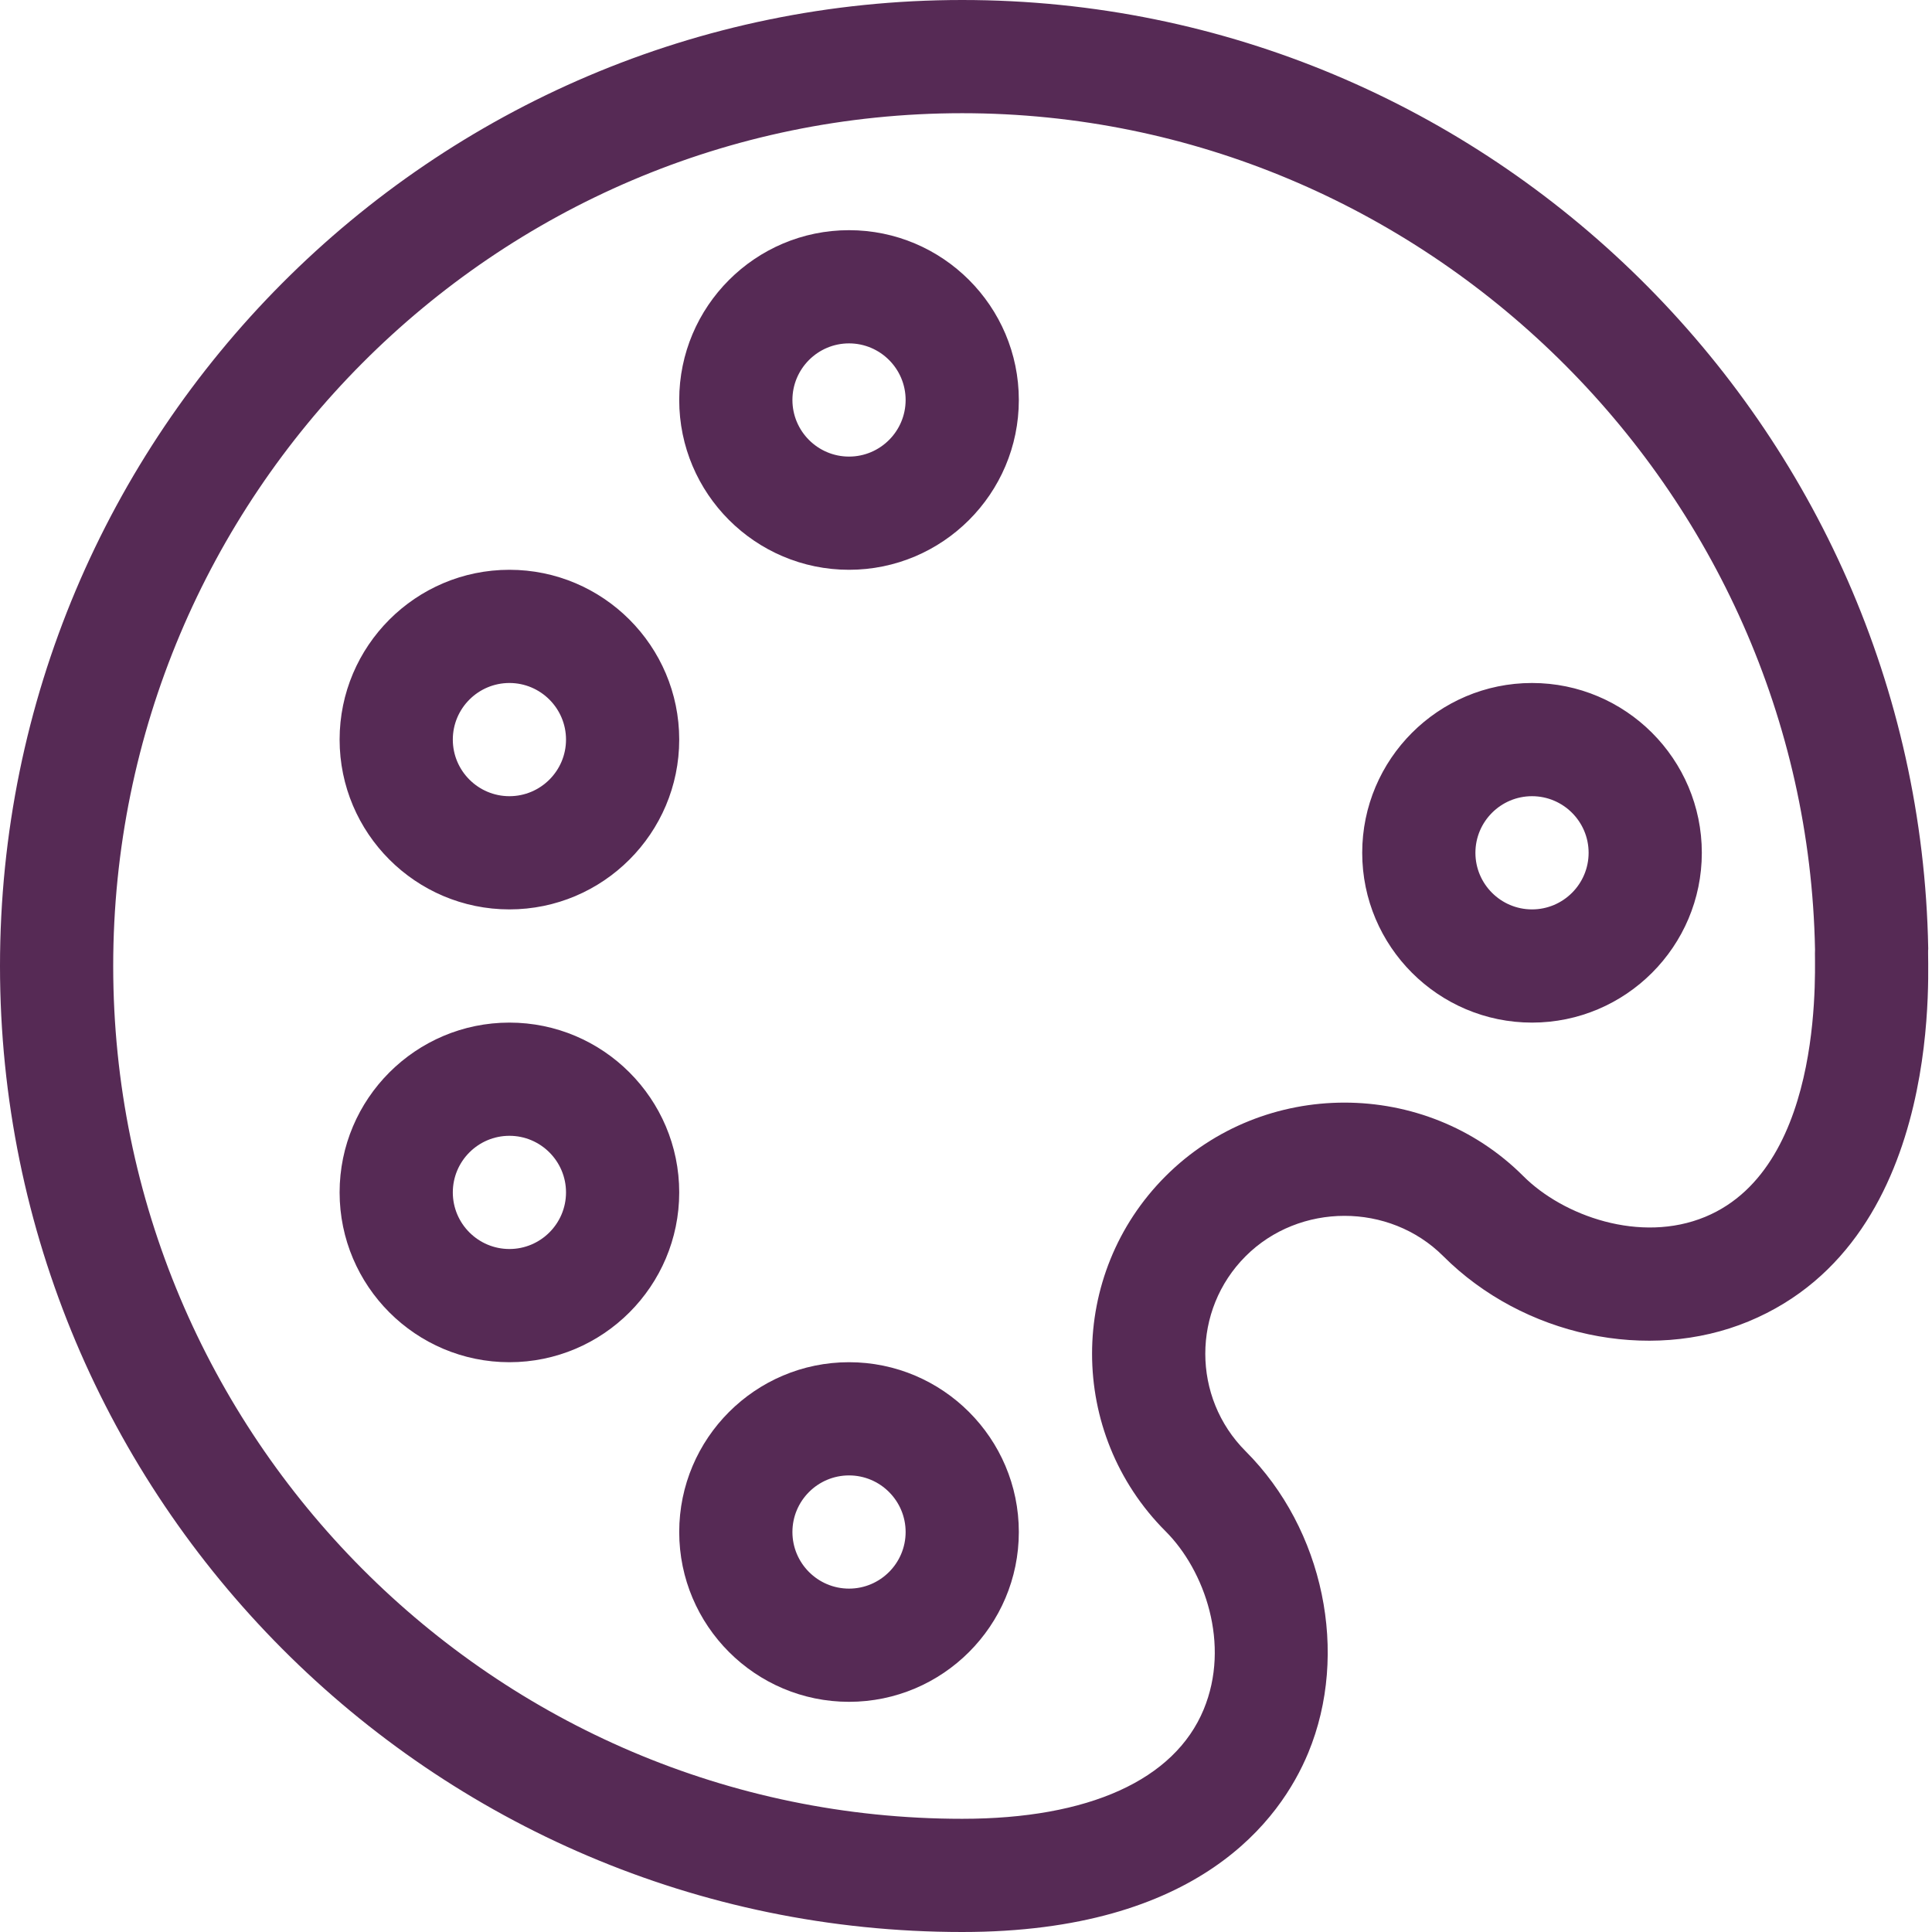
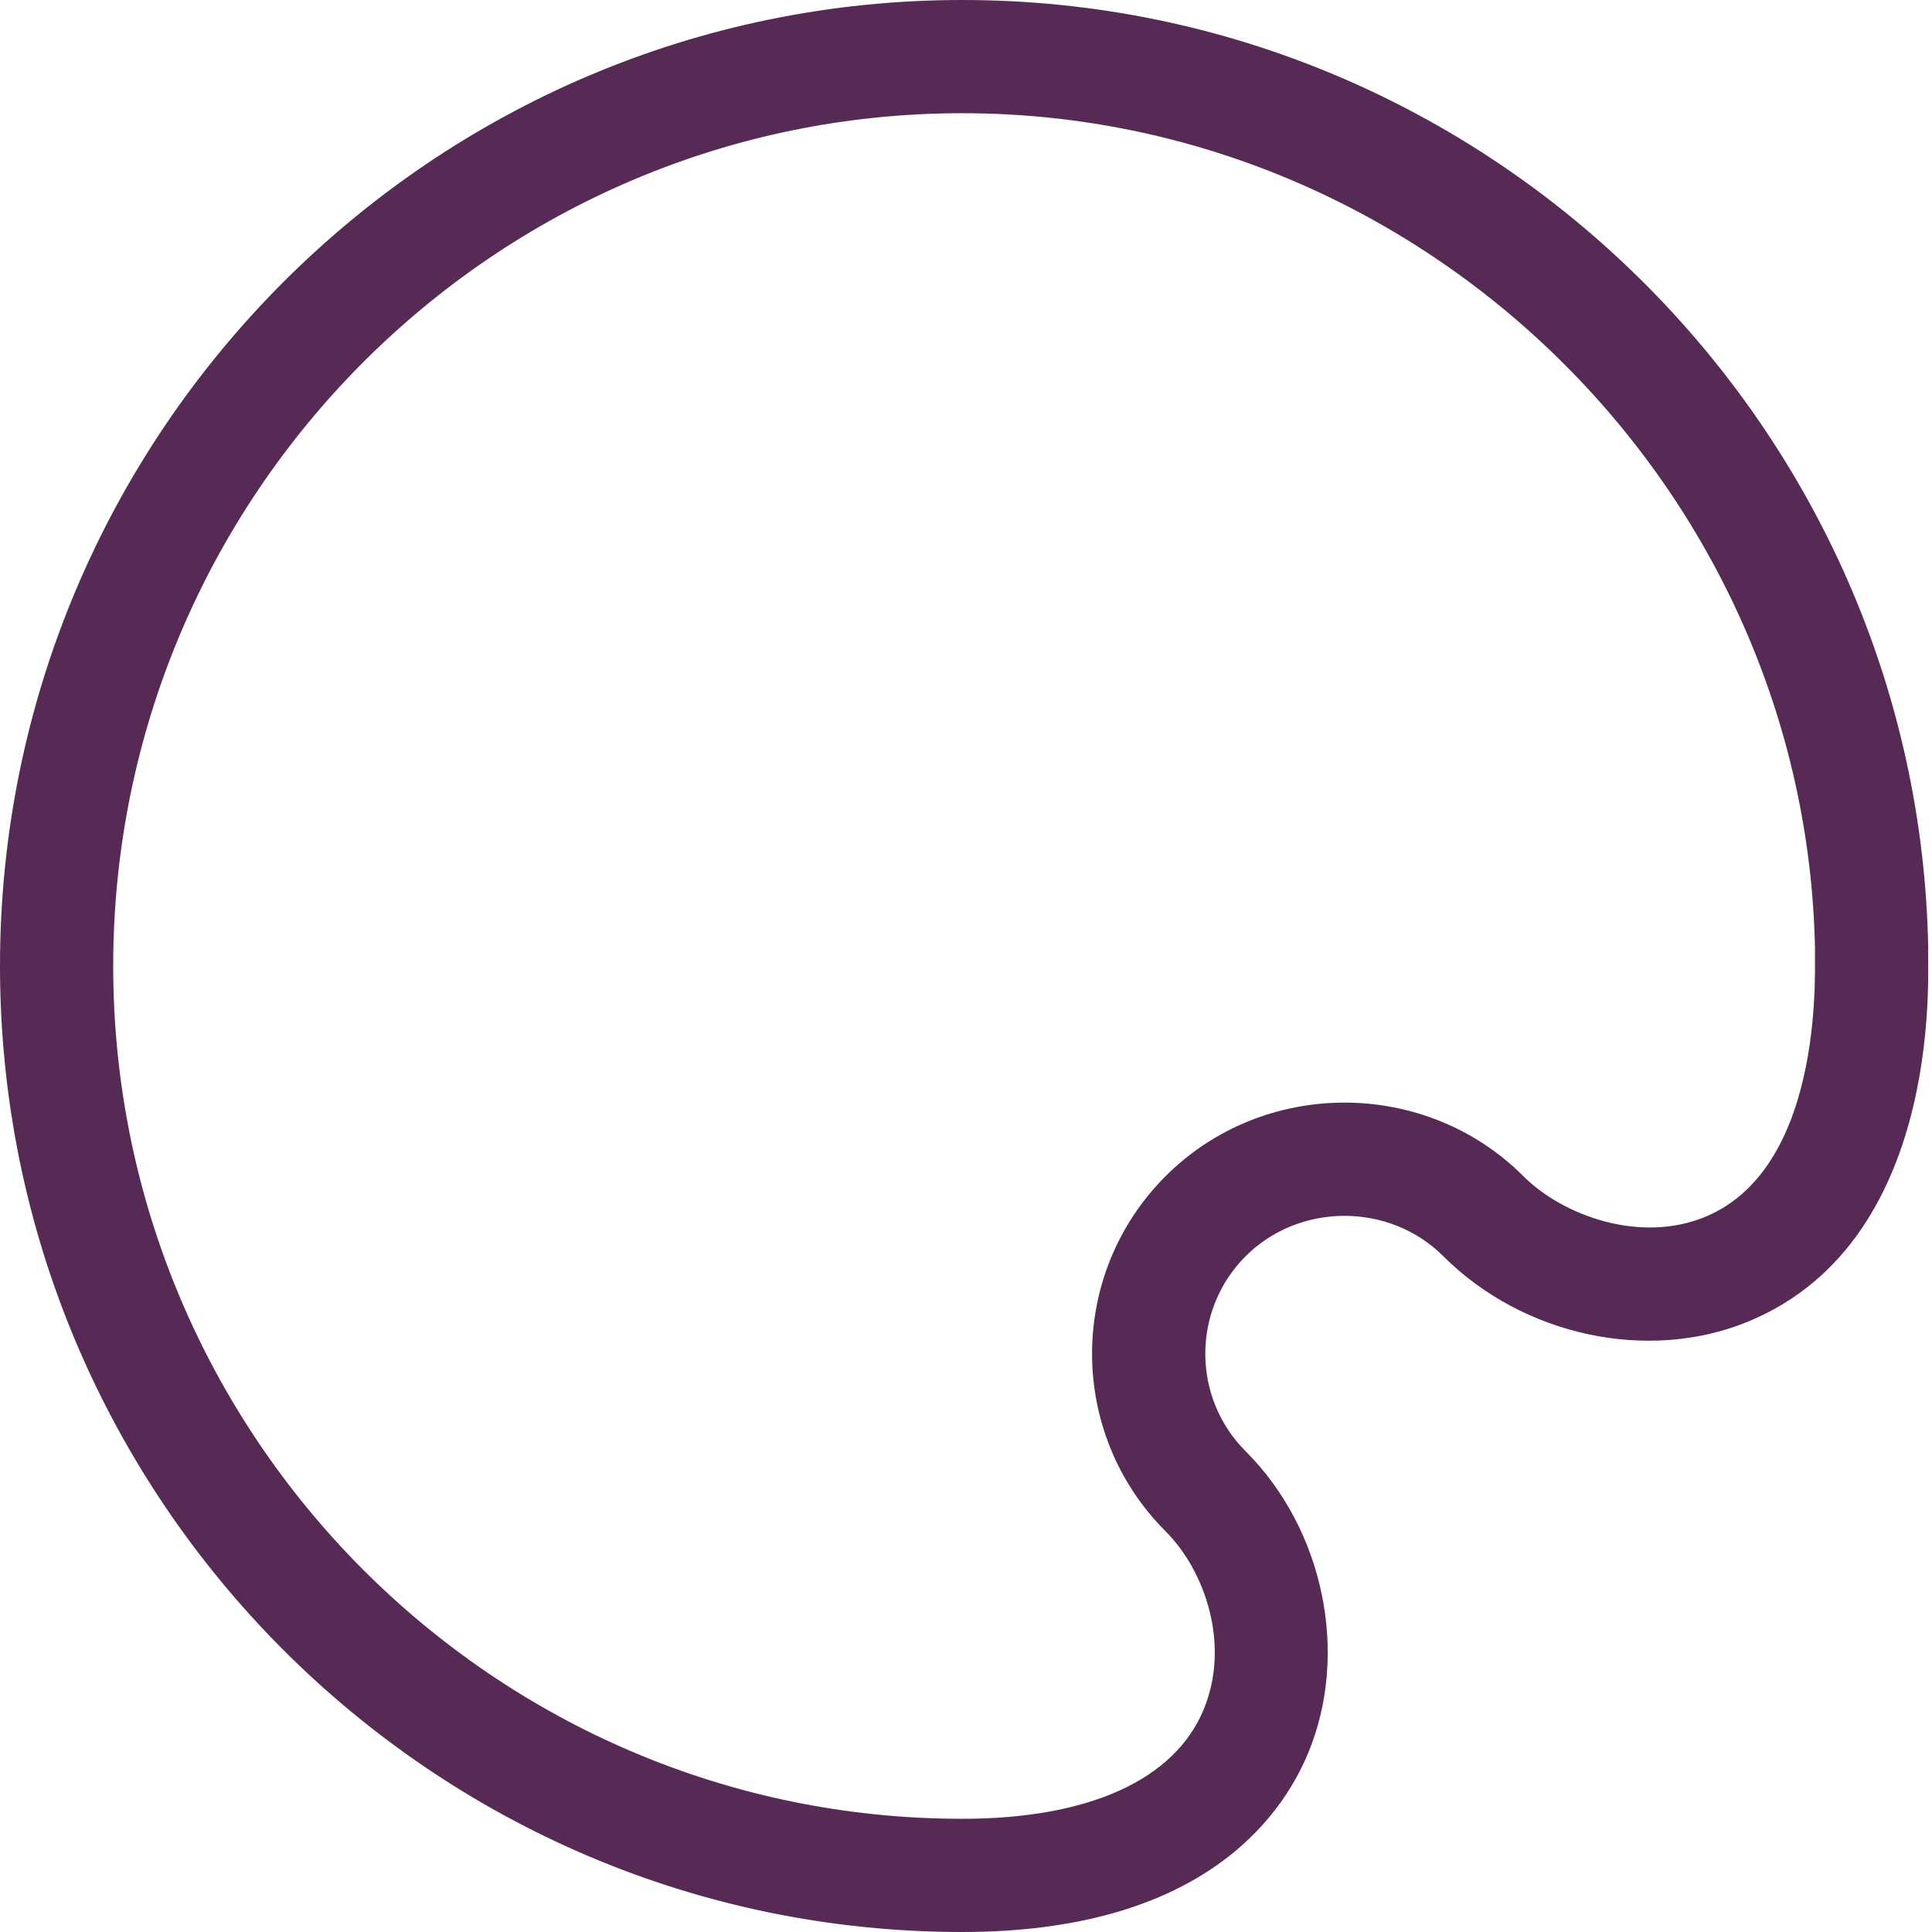
<svg xmlns="http://www.w3.org/2000/svg" version="1.1" width="512" height="512" x="0" y="0" viewBox="0 0 512 512" style="enable-background:new 0 0 512 512" xml:space="preserve">
  <g>
    <path d="M255 0C114.395 0 0 114.84 0 256s114.395 256 255 256c62.672 0 84.355-29.758 91.703-47.492 10.918-26.363 4.094-59.223-16.598-79.914-14.253-14.254-14.253-37.434 0-51.688 14.235-14.234 38.106-14.285 52.387 0 21.149 21.145 54.406 28.254 80.887 17.285 53.473-22.152 47.09-97.074 47.621-98.691l-.004-.277C508.461 113.21 395.055 0 255 0zm196.902 322.477c-17.183 7.117-37.656-.247-48.195-10.782-25.984-25.988-68.832-25.984-94.812 0-25.98 25.977-25.98 68.133 0 94.114 10.417 10.418 17.234 29.984 10.093 47.218C311.246 471.711 288.523 482 255 482 130.934 482 30 380.617 30 256S130.934 30 255 30c122.324 0 223.68 99.414 226 221.64-.32 1.958 3.547 57.313-29.098 70.837zm0 0" fill="#562a55" opacity="1" data-original="#000000" />
-     <path d="M361 226c0 24.813 20.188 45 45 45s45-20.188 45-45-20.188-45-45-45-45 20.188-45 45zm60 0c0 8.27-6.73 15-15 15s-15-6.73-15-15 6.73-15 15-15 15 6.73 15 15zM225 61c-24.813 0-45 20.188-45 45s20.188 45 45 45 45-20.188 45-45-20.188-45-45-45zm0 60c-8.27 0-15-6.73-15-15s6.73-15 15-15 15 6.73 15 15-6.73 15-15 15zM135 241c24.813 0 45-20.188 45-45s-20.188-45-45-45-45 20.188-45 45 20.188 45 45 45zm0-60c8.27 0 15 6.73 15 15s-6.73 15-15 15-15-6.73-15-15 6.73-15 15-15zM135 271c-24.813 0-45 20.188-45 45s20.188 45 45 45 45-20.188 45-45-20.188-45-45-45zm0 60c-8.27 0-15-6.73-15-15s6.73-15 15-15 15 6.73 15 15-6.73 15-15 15zM225 361c-24.813 0-45 20.188-45 45s20.188 45 45 45 45-20.188 45-45-20.188-45-45-45zm0 60c-8.27 0-15-6.73-15-15s6.73-15 15-15 15 6.73 15 15-6.73 15-15 15zm0 0" fill="#562a55" opacity="1" data-original="#000000" />
  </g>
</svg>